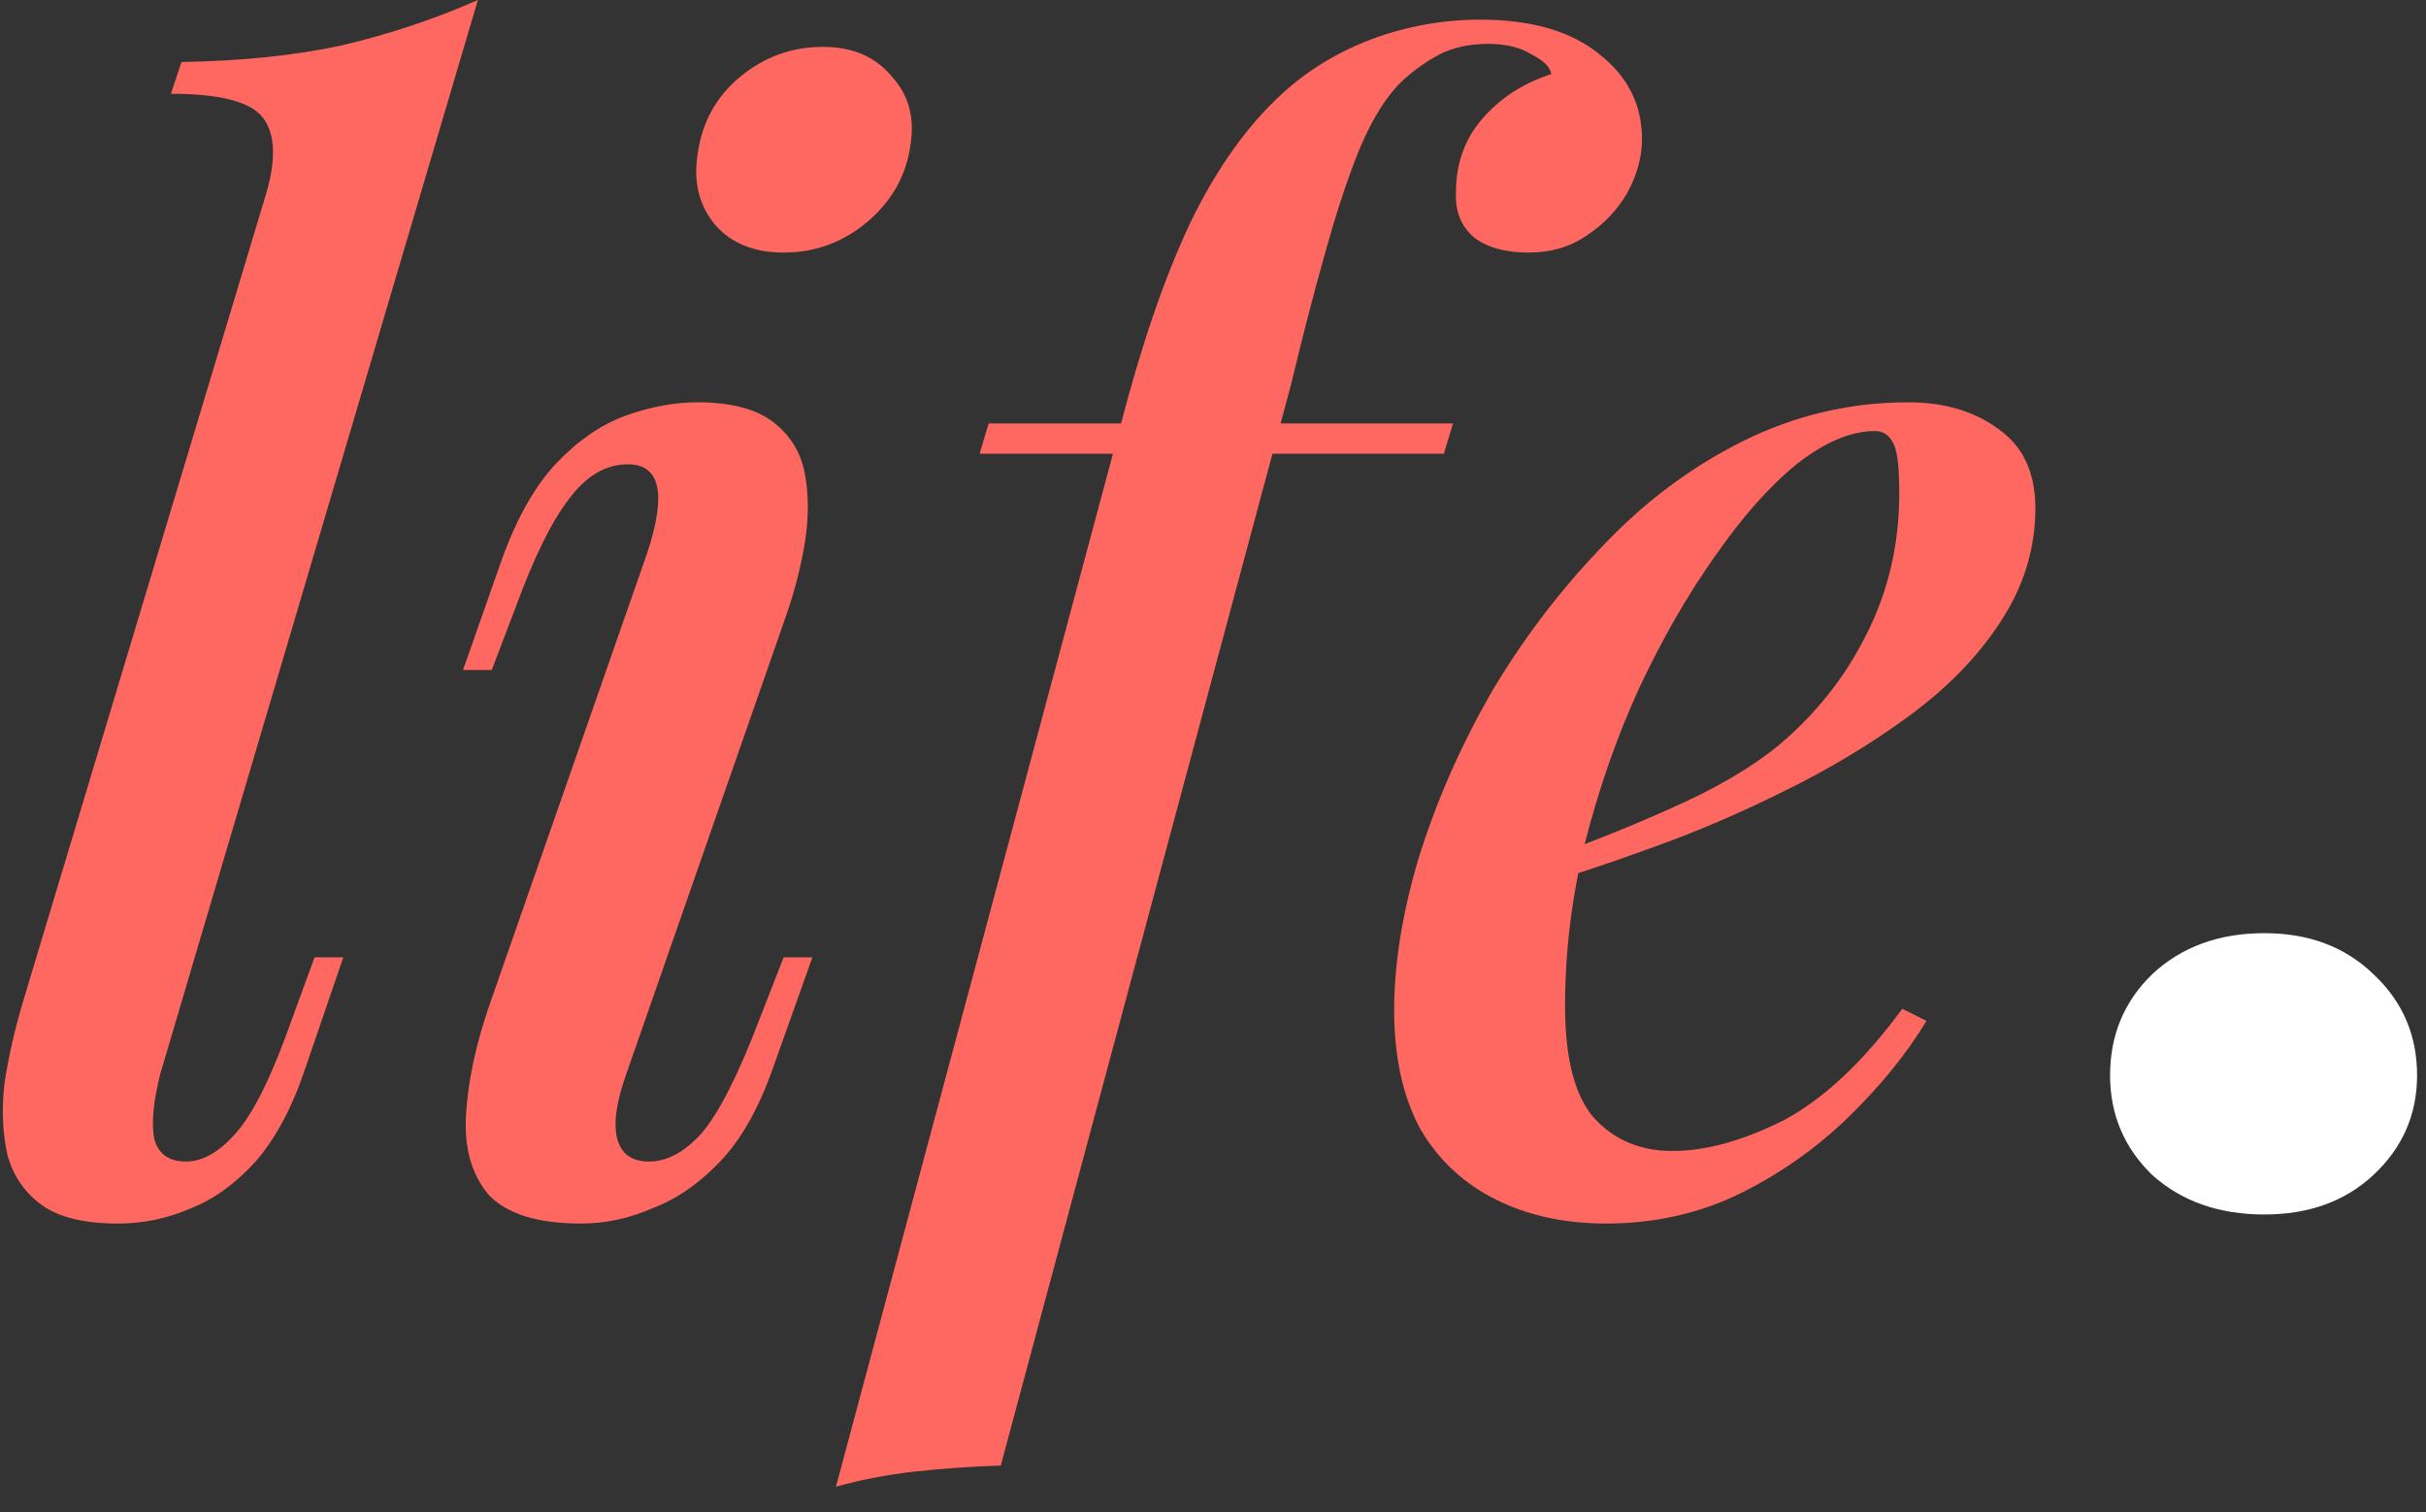
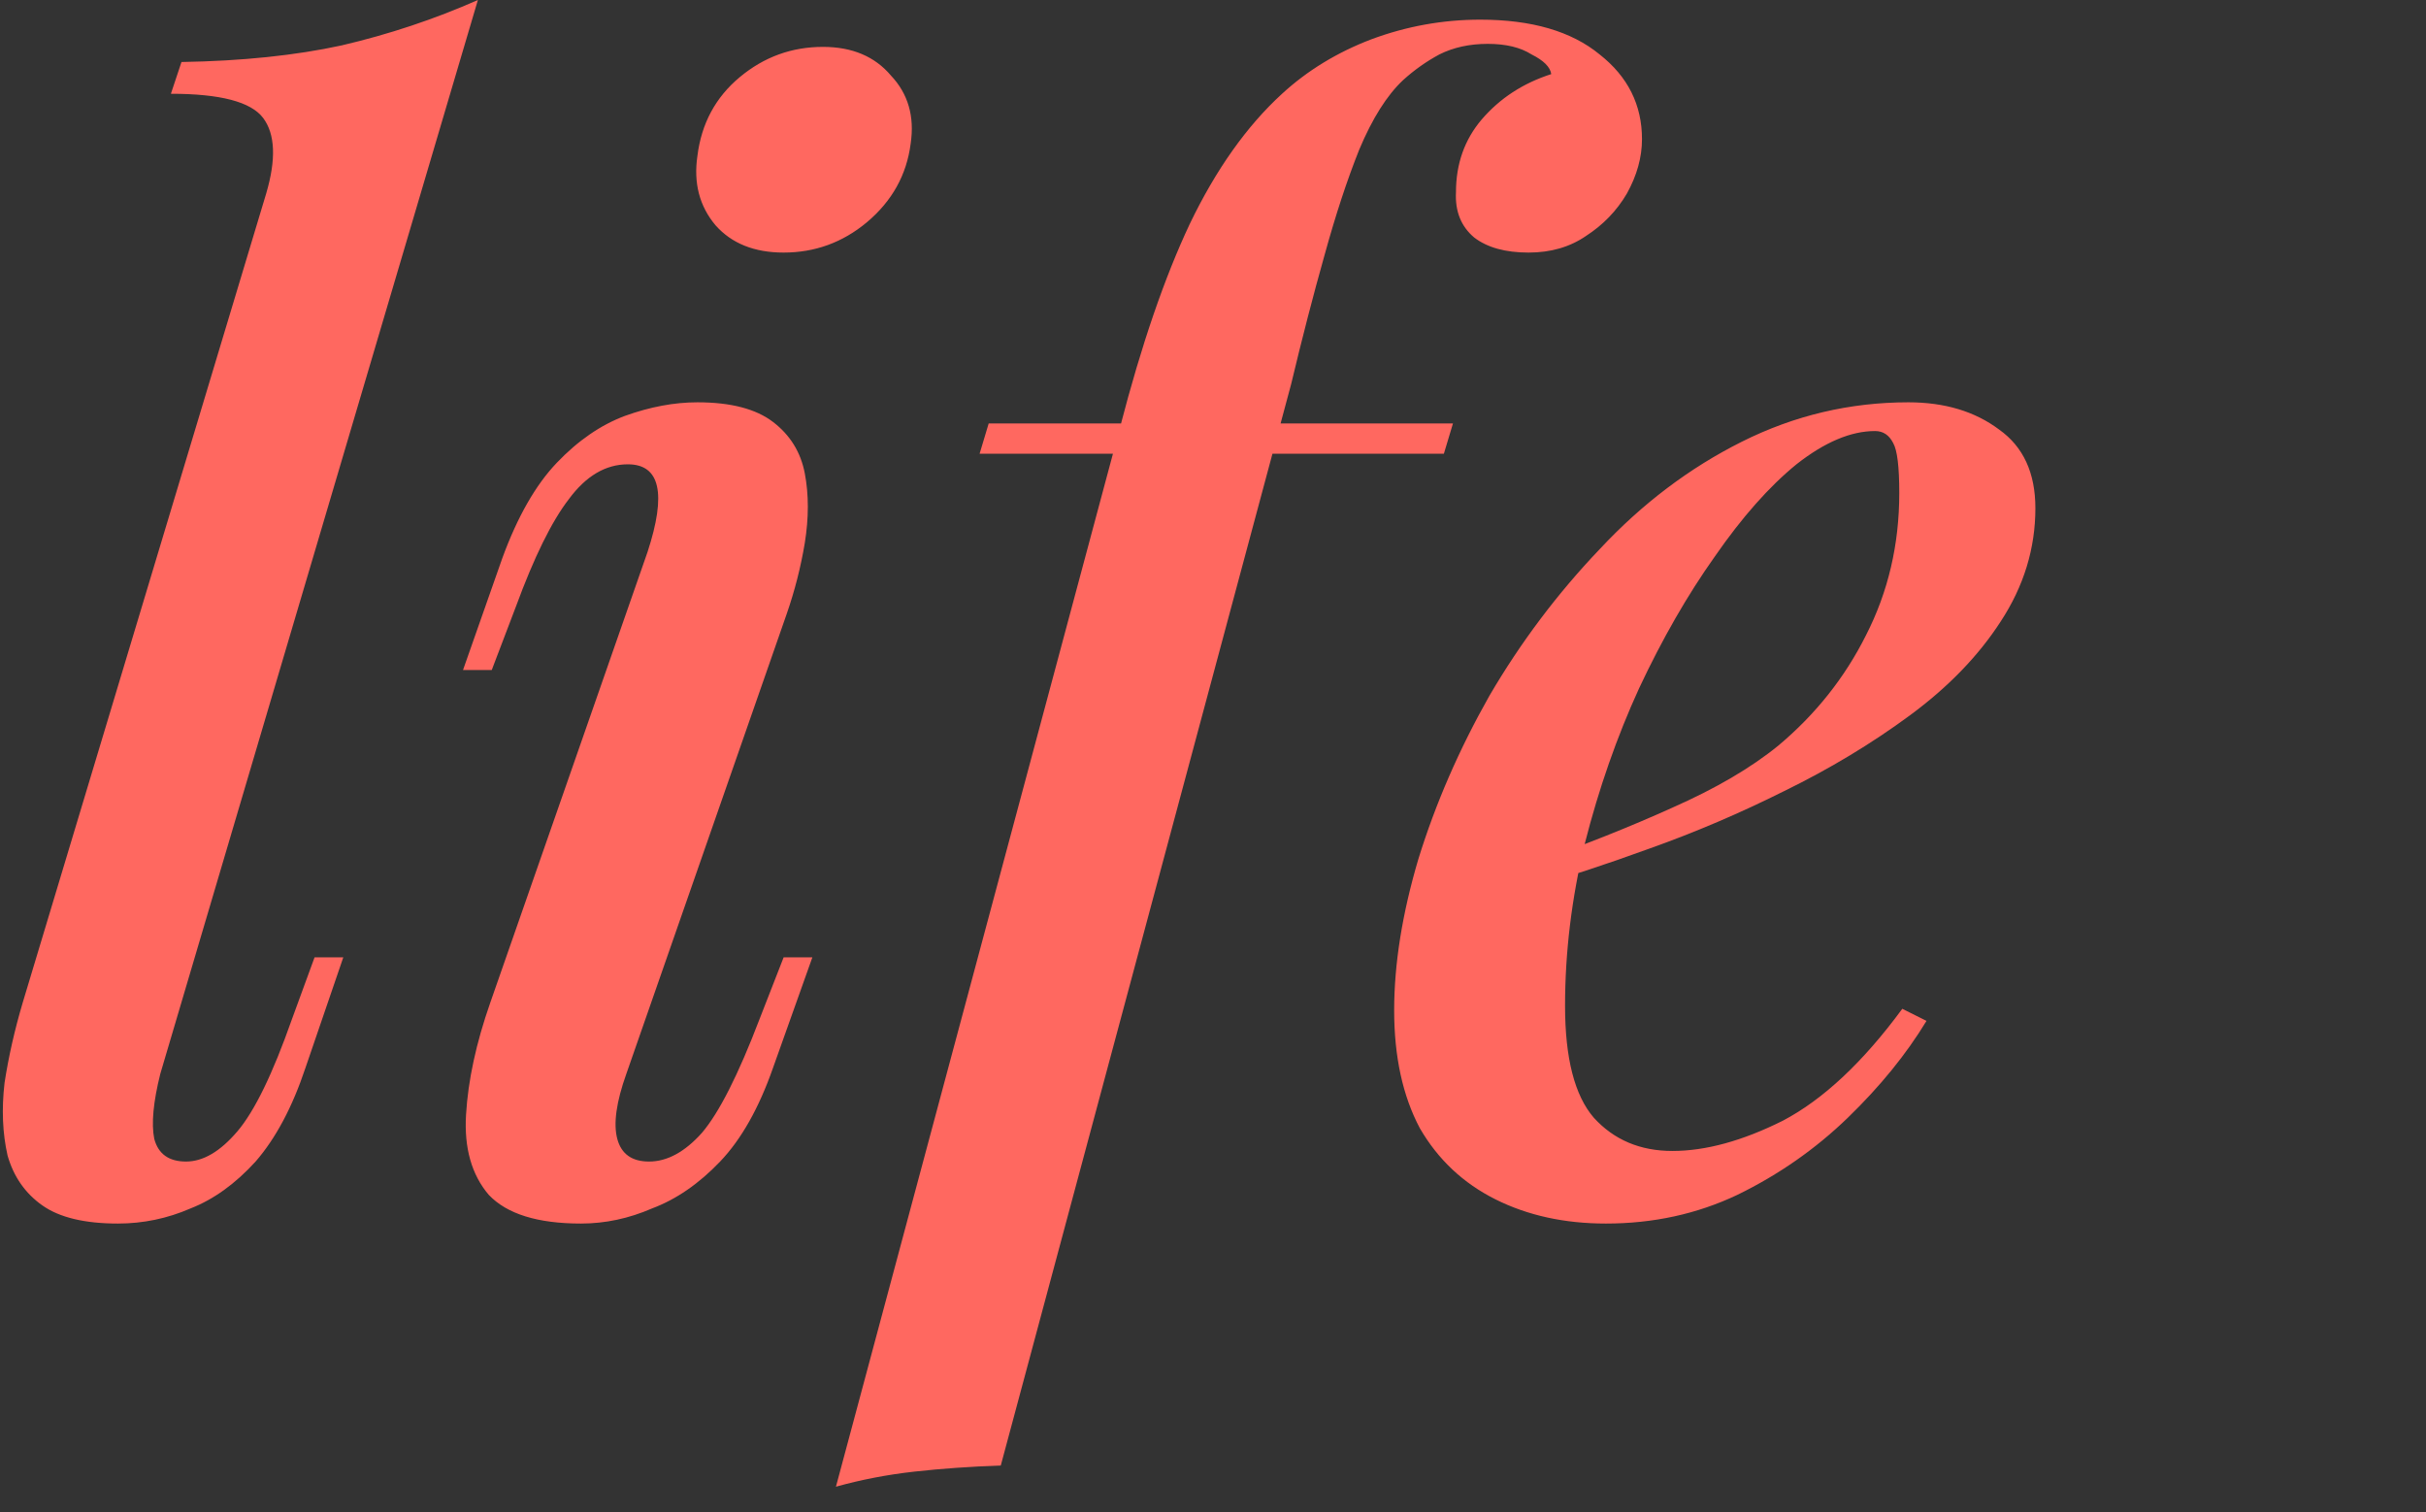
<svg xmlns="http://www.w3.org/2000/svg" width="77" height="48" viewBox="0 0 77 48" fill="none">
  <rect x="0" y="0" width="77" height="48" fill="#333333" stroke="none" />
  <path d="M5.088 34.08C4.864 34.976 4.8 35.664 4.896 36.144C5.024 36.624 5.36 36.864 5.904 36.864C6.448 36.864 6.992 36.544 7.536 35.904C8.08 35.264 8.656 34.08 9.264 32.352L9.984 30.384H10.896L9.696 33.888C9.28 35.136 8.752 36.128 8.112 36.864C7.472 37.568 6.784 38.064 6.048 38.352C5.312 38.672 4.544 38.832 3.744 38.832C2.688 38.832 1.888 38.64 1.344 38.256C0.8 37.872 0.432 37.344 0.24 36.672C0.08 35.968 0.048 35.2 0.144 34.368C0.272 33.536 0.464 32.688 0.72 31.824L8.448 6.144C8.768 5.056 8.736 4.256 8.352 3.744C7.968 3.232 6.992 2.976 5.424 2.976L5.76 1.968C7.68 1.936 9.376 1.76 10.848 1.44C12.352 1.088 13.792 0.608 15.168 3.33786e-05L5.088 34.08ZM22.136 4.944C22.264 3.92 22.712 3.088 23.48 2.448C24.248 1.808 25.128 1.488 26.12 1.488C27.048 1.488 27.768 1.792 28.28 2.4C28.824 2.976 29.032 3.696 28.904 4.56C28.776 5.552 28.312 6.384 27.512 7.056C26.744 7.696 25.864 8.016 24.872 8.016C23.944 8.016 23.224 7.728 22.712 7.152C22.2 6.544 22.008 5.808 22.136 4.944ZM20.552 17.52C21.16 15.664 20.952 14.736 19.928 14.736C19.224 14.736 18.6 15.104 18.056 15.84C17.512 16.544 16.952 17.68 16.376 19.248L15.608 21.264H14.696L15.944 17.712C16.424 16.4 17 15.392 17.672 14.688C18.344 13.984 19.064 13.488 19.832 13.2C20.632 12.912 21.4 12.768 22.136 12.768C23.192 12.768 23.992 12.976 24.536 13.392C25.08 13.808 25.416 14.352 25.544 15.024C25.672 15.696 25.672 16.432 25.544 17.232C25.416 18 25.224 18.752 24.968 19.488L19.88 34.08C19.56 34.976 19.464 35.664 19.592 36.144C19.72 36.624 20.056 36.864 20.6 36.864C21.176 36.864 21.736 36.56 22.28 35.952C22.824 35.312 23.432 34.112 24.104 32.352L24.872 30.384H25.784L24.536 33.888C24.088 35.168 23.528 36.16 22.856 36.864C22.184 37.568 21.464 38.064 20.696 38.352C19.96 38.672 19.208 38.832 18.44 38.832C17.064 38.832 16.088 38.528 15.512 37.92C14.968 37.28 14.728 36.432 14.792 35.376C14.856 34.288 15.112 33.104 15.56 31.824L20.552 17.52ZM31.092 14.4L31.38 13.44H46.116L45.828 14.4H31.092ZM47.22 1.392C46.644 1.392 46.132 1.504 45.684 1.728C45.268 1.952 44.884 2.224 44.532 2.544C44.02 3.024 43.556 3.76 43.14 4.752C42.756 5.712 42.388 6.832 42.036 8.112C41.684 9.36 41.332 10.72 40.98 12.192L31.764 46.512C30.804 46.544 29.892 46.608 29.028 46.704C28.164 46.8 27.332 46.96 26.532 47.184L35.556 13.536C36.228 10.944 36.964 8.8 37.764 7.104C38.596 5.376 39.572 4 40.692 2.976C41.492 2.24 42.436 1.664 43.524 1.248C44.644 0.832 45.796 0.624 46.98 0.624C48.612 0.624 49.876 0.992 50.772 1.728C51.668 2.432 52.116 3.328 52.116 4.416C52.116 4.992 51.956 5.568 51.636 6.144C51.316 6.688 50.884 7.136 50.34 7.488C49.828 7.84 49.22 8.016 48.516 8.016C47.78 8.016 47.204 7.856 46.788 7.536C46.372 7.184 46.18 6.704 46.212 6.096C46.212 5.2 46.484 4.432 47.028 3.792C47.604 3.12 48.34 2.64 49.236 2.352C49.204 2.128 48.996 1.92 48.612 1.728C48.26 1.504 47.796 1.392 47.22 1.392ZM48.618 27.408C50.25 26.832 51.738 26.24 53.082 25.632C54.458 25.024 55.578 24.368 56.442 23.664C57.626 22.672 58.554 21.504 59.226 20.16C59.93 18.784 60.282 17.28 60.282 15.648C60.282 14.816 60.218 14.288 60.09 14.064C59.962 13.808 59.77 13.68 59.514 13.68C58.746 13.68 57.914 14.032 57.018 14.736C56.154 15.44 55.29 16.416 54.426 17.664C53.562 18.88 52.762 20.272 52.026 21.84C51.322 23.376 50.746 25.024 50.298 26.784C49.882 28.512 49.674 30.224 49.674 31.92C49.674 33.584 49.978 34.768 50.586 35.472C51.226 36.176 52.058 36.528 53.082 36.528C54.138 36.528 55.306 36.208 56.586 35.568C57.866 34.896 59.13 33.712 60.378 32.016L61.146 32.4C60.506 33.456 59.674 34.48 58.65 35.472C57.626 36.464 56.458 37.28 55.146 37.92C53.866 38.528 52.474 38.832 50.97 38.832C49.658 38.832 48.49 38.576 47.466 38.064C46.442 37.552 45.642 36.8 45.066 35.808C44.522 34.784 44.25 33.536 44.25 32.064C44.25 30.592 44.506 28.992 45.018 27.264C45.562 25.504 46.314 23.776 47.274 22.08C48.266 20.384 49.434 18.832 50.778 17.424C52.122 15.984 53.626 14.848 55.29 14.016C56.954 13.184 58.714 12.768 60.57 12.768C61.722 12.768 62.682 13.056 63.45 13.632C64.218 14.176 64.602 15.008 64.602 16.128C64.602 17.408 64.234 18.608 63.498 19.728C62.794 20.816 61.834 21.808 60.618 22.704C59.402 23.6 58.074 24.4 56.634 25.104C55.226 25.808 53.802 26.416 52.362 26.928C50.954 27.44 49.69 27.856 48.57 28.176L48.618 27.408Z" fill="#FF6860" />
-   <path d="M71.869 38.544C70.429 38.544 69.245 38.128 68.317 37.296C67.421 36.432 66.973 35.376 66.973 34.128C66.973 32.848 67.421 31.776 68.317 30.912C69.245 30.048 70.429 29.616 71.869 29.616C73.277 29.616 74.429 30.048 75.325 30.912C76.253 31.776 76.717 32.848 76.717 34.128C76.717 35.376 76.253 36.432 75.325 37.296C74.429 38.128 73.277 38.544 71.869 38.544Z" fill="white" />
</svg>